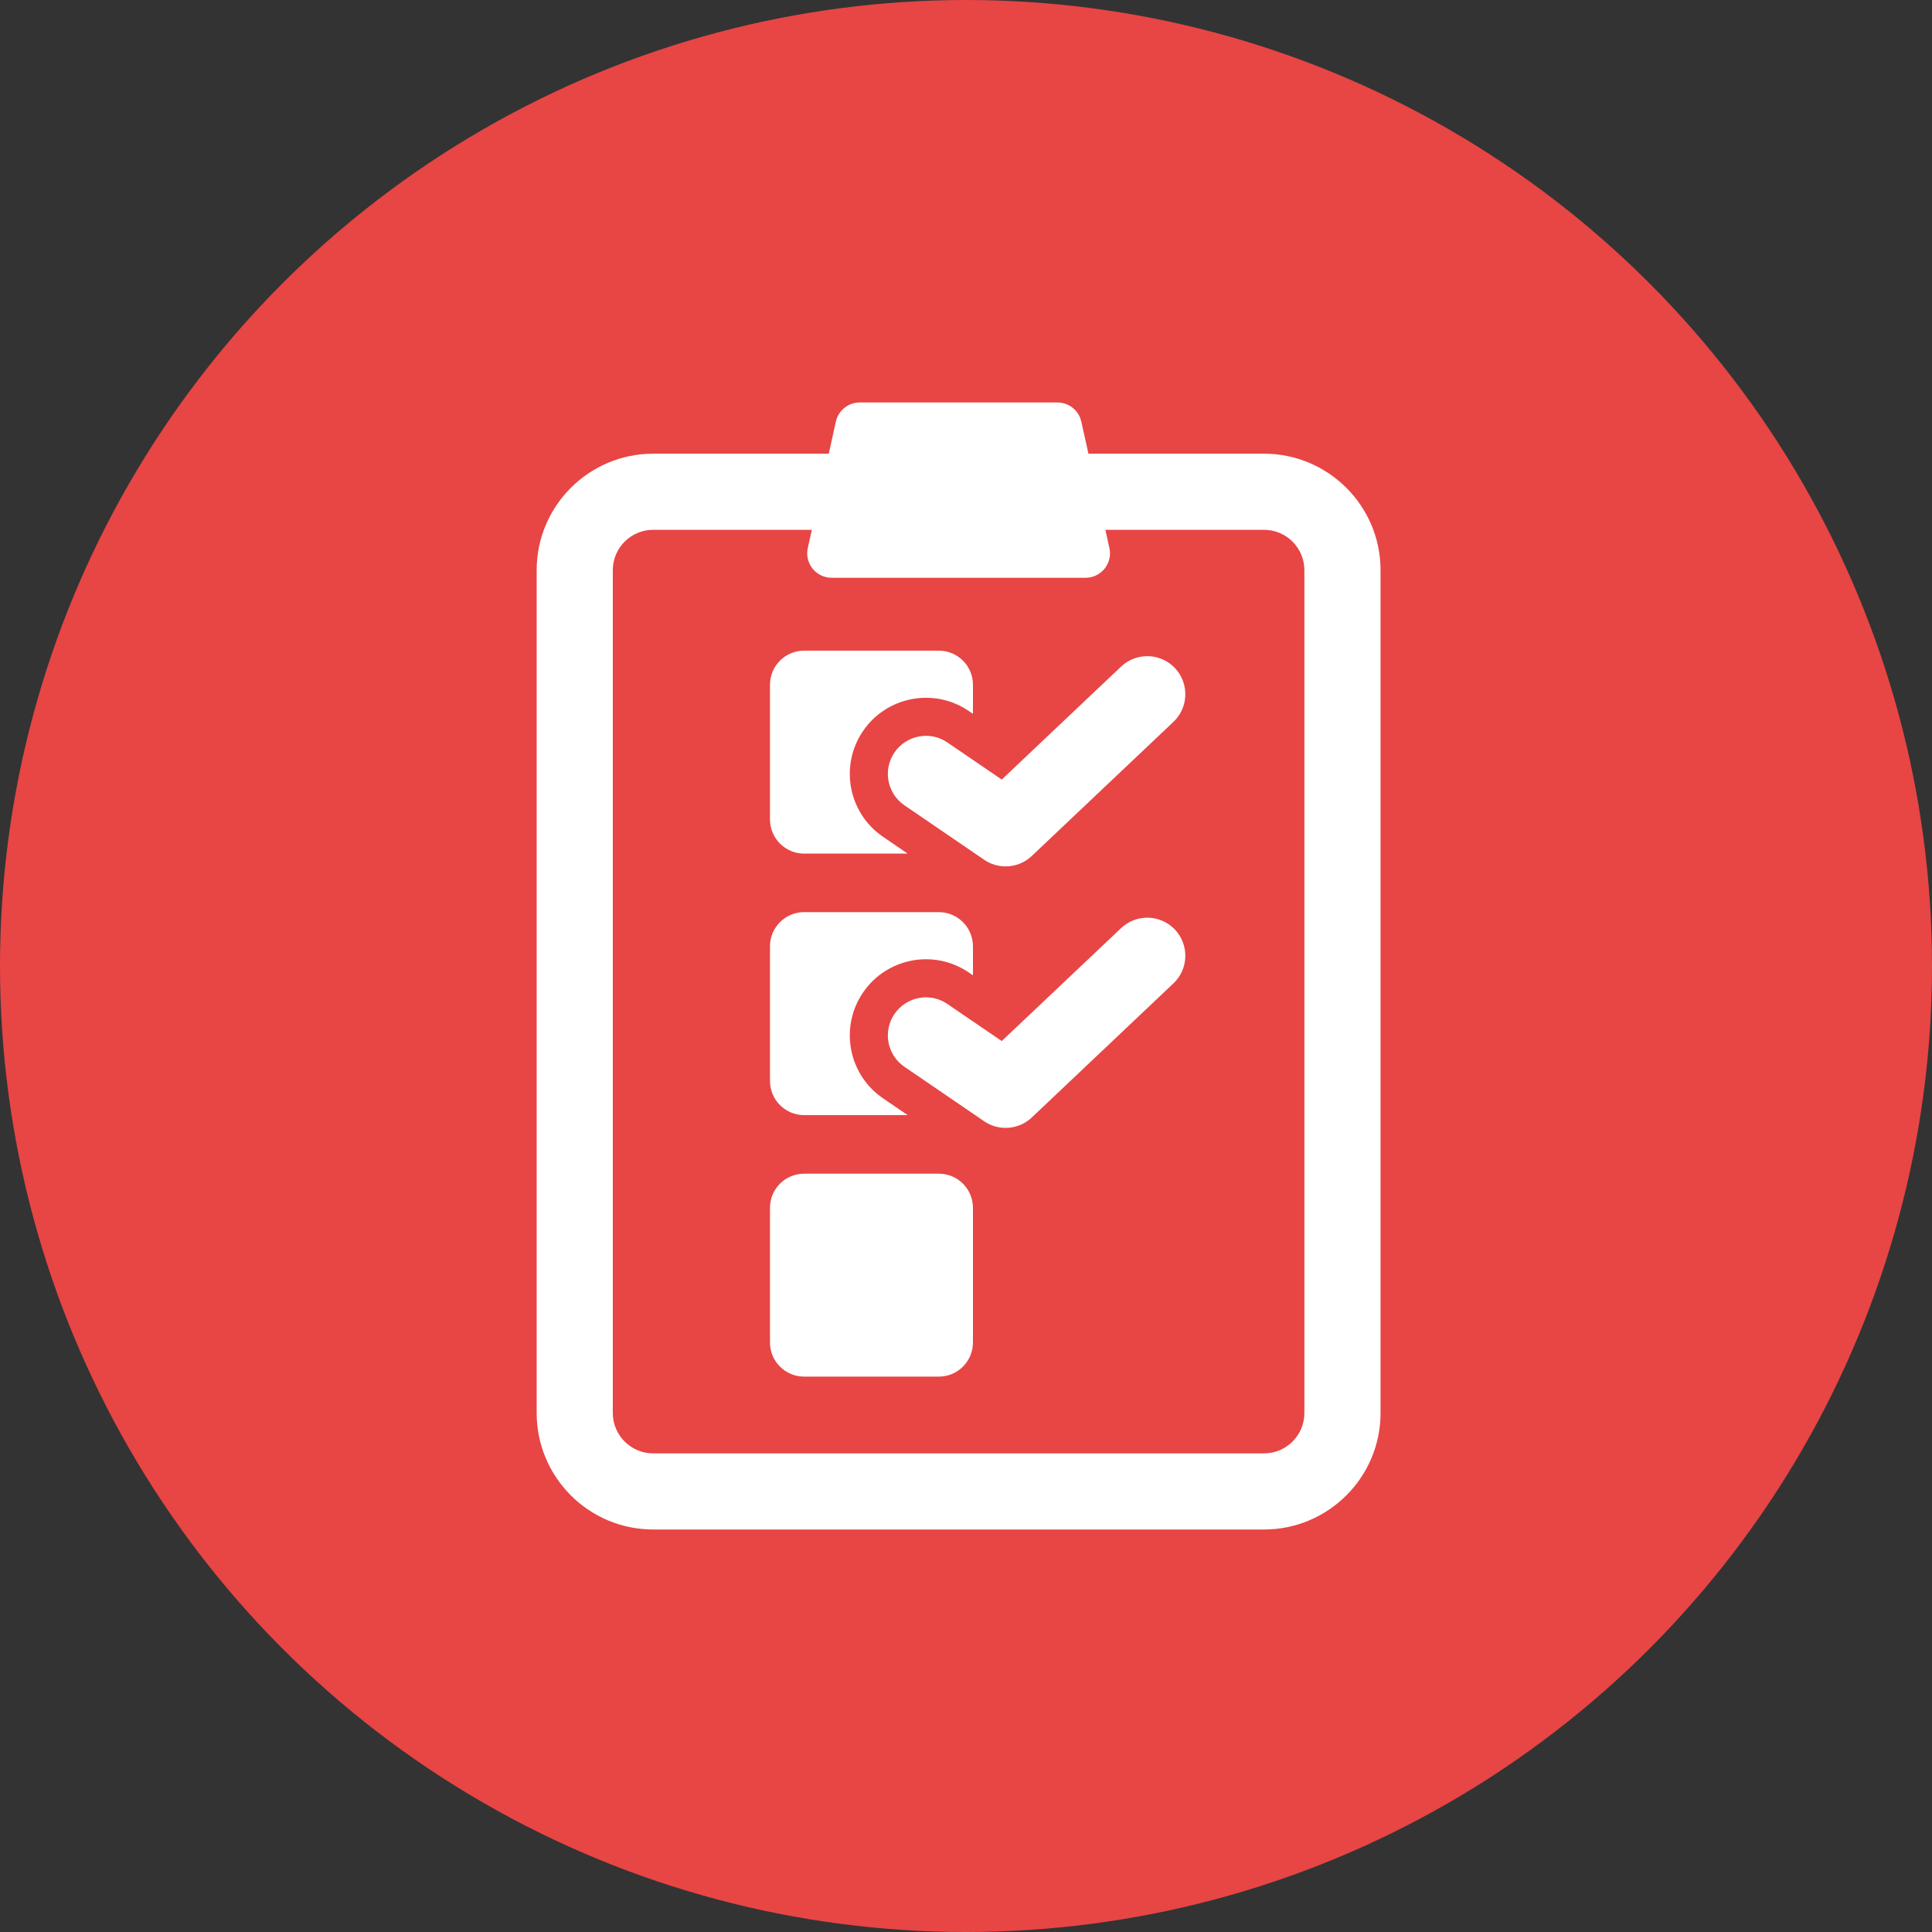
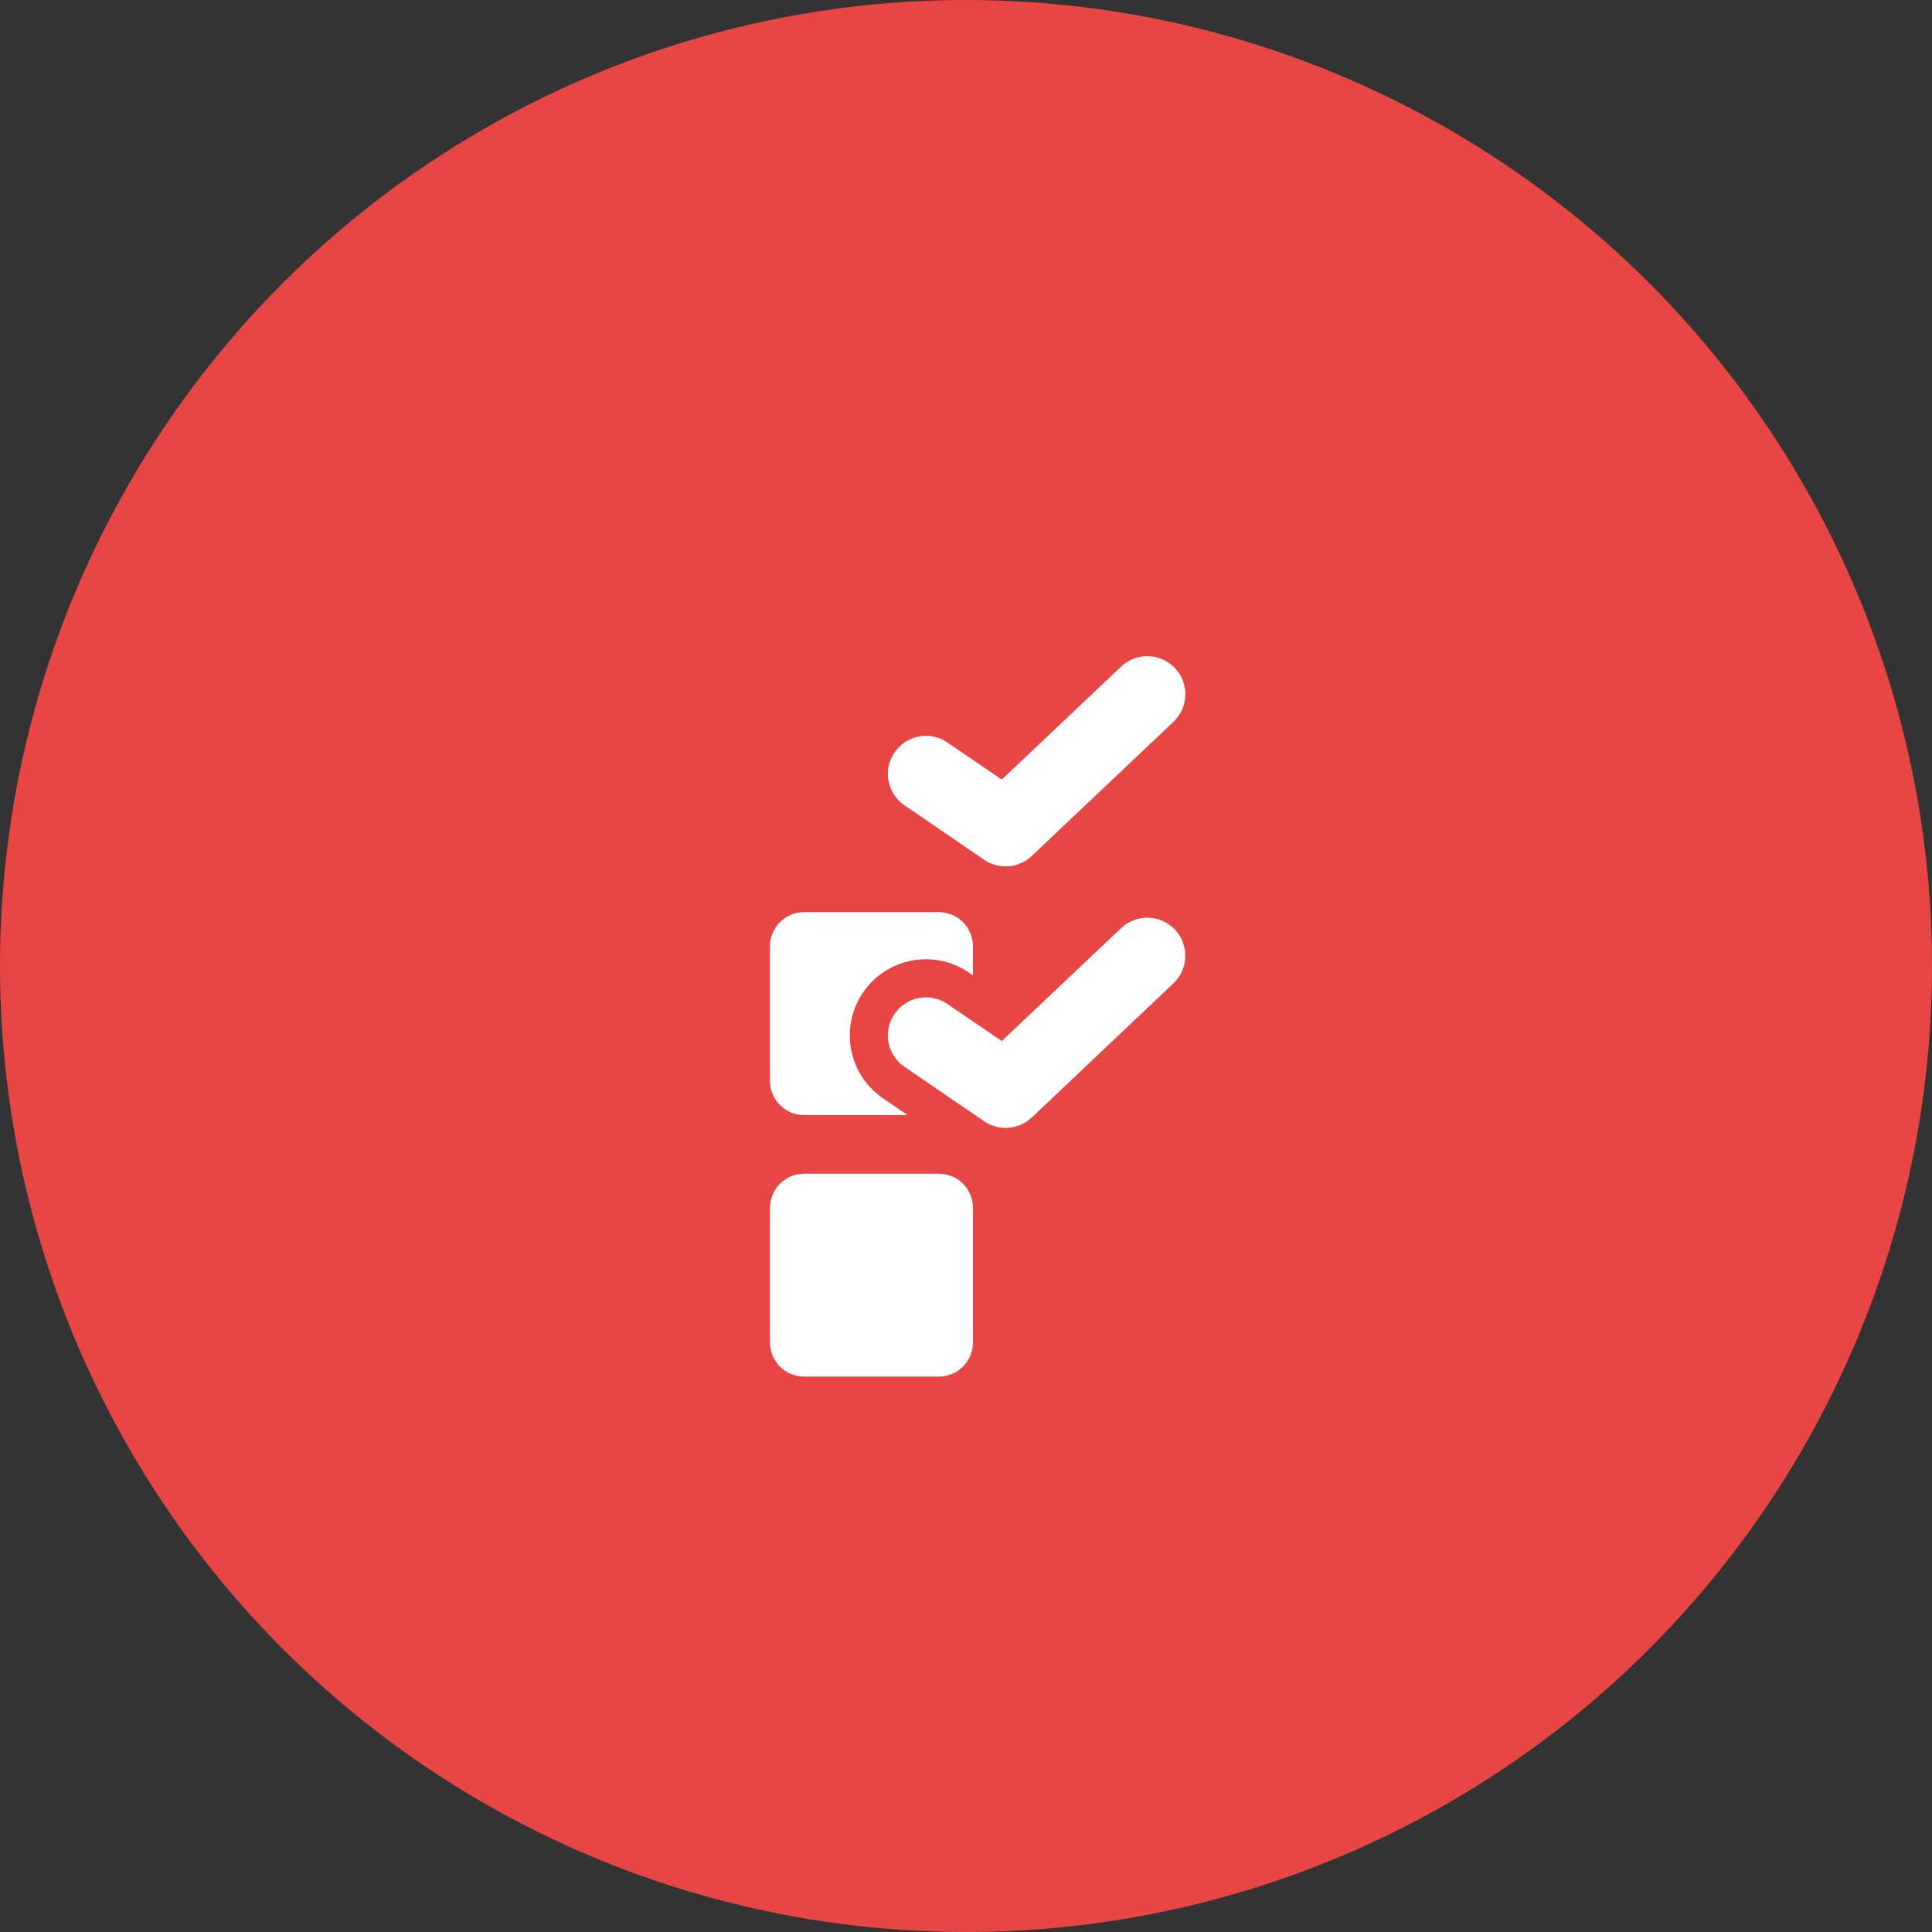
<svg xmlns="http://www.w3.org/2000/svg" width="72" height="72" viewBox="0 0 72 72" fill="none">
  <rect x="0" y="0" width="72" height="72" fill="#333333" stroke="none" />
  <circle cx="36" cy="36" r="36" fill="#E84545" />
-   <path d="M47.107 16.908H40.563L40.297 15.713C40.206 15.296 39.836 15 39.409 15H32.038C31.612 15 31.243 15.296 31.15 15.713L30.886 16.908H24.341C21.947 16.908 20 18.855 20 21.249V52.659C20 55.053 21.947 57 24.341 57H47.107C49.501 57 51.449 55.053 51.449 52.659V21.249C51.449 18.855 49.501 16.908 47.107 16.908ZM48.611 52.658C48.611 53.488 47.937 54.163 47.107 54.163H24.341C23.512 54.163 22.837 53.488 22.837 52.658V21.249C22.837 20.42 23.512 19.745 24.341 19.745H30.255L30.104 20.424C30.043 20.694 30.11 20.976 30.282 21.191C30.455 21.407 30.716 21.532 30.992 21.532H40.456C40.732 21.532 40.994 21.407 41.166 21.191C41.339 20.976 41.405 20.694 41.344 20.424L41.194 19.745H47.107C47.937 19.745 48.611 20.42 48.611 21.249V52.658Z" fill="white" />
-   <path d="M29.966 31.811H33.824L32.907 31.184C31.613 30.301 31.281 28.535 32.164 27.241C33.047 25.949 34.814 25.614 36.108 26.499L36.259 26.602V25.519C36.259 24.817 35.689 24.248 34.988 24.248H29.966C29.265 24.248 28.695 24.817 28.695 25.519V30.54C28.695 31.241 29.265 31.811 29.966 31.811Z" fill="white" />
  <path d="M41.78 24.842L37.332 29.052L35.307 27.67C34.663 27.227 33.779 27.395 33.335 28.041C32.893 28.688 33.059 29.571 33.708 30.013L36.677 32.041C36.919 32.207 37.198 32.288 37.477 32.288C37.83 32.288 38.18 32.156 38.452 31.899L43.73 26.902C44.3 26.364 44.323 25.465 43.786 24.896C43.245 24.328 42.349 24.303 41.78 24.842Z" fill="white" />
  <path d="M29.966 41.557H33.826L32.907 40.93C31.613 40.047 31.281 38.281 32.164 36.987C33.047 35.693 34.814 35.359 36.108 36.244L36.259 36.347V35.265C36.259 34.563 35.689 33.993 34.988 33.993H29.966C29.265 33.993 28.695 34.563 28.695 35.265V40.286C28.695 40.987 29.265 41.557 29.966 41.557Z" fill="white" />
  <path d="M41.78 34.588L37.332 38.797L35.307 37.416C34.663 36.972 33.779 37.139 33.335 37.787C32.893 38.434 33.059 39.316 33.708 39.758L36.677 41.786C36.919 41.952 37.198 42.033 37.477 42.033C37.83 42.033 38.18 41.902 38.452 41.645L43.73 36.648C44.3 36.11 44.323 35.212 43.786 34.642C43.245 34.074 42.349 34.05 41.78 34.588Z" fill="white" />
  <path d="M34.988 43.74H29.966C29.265 43.74 28.695 44.309 28.695 45.011V50.031C28.695 50.733 29.265 51.302 29.966 51.302H34.988C35.689 51.302 36.259 50.733 36.259 50.031V45.011C36.259 44.309 35.689 43.74 34.988 43.74Z" fill="white" />
</svg>